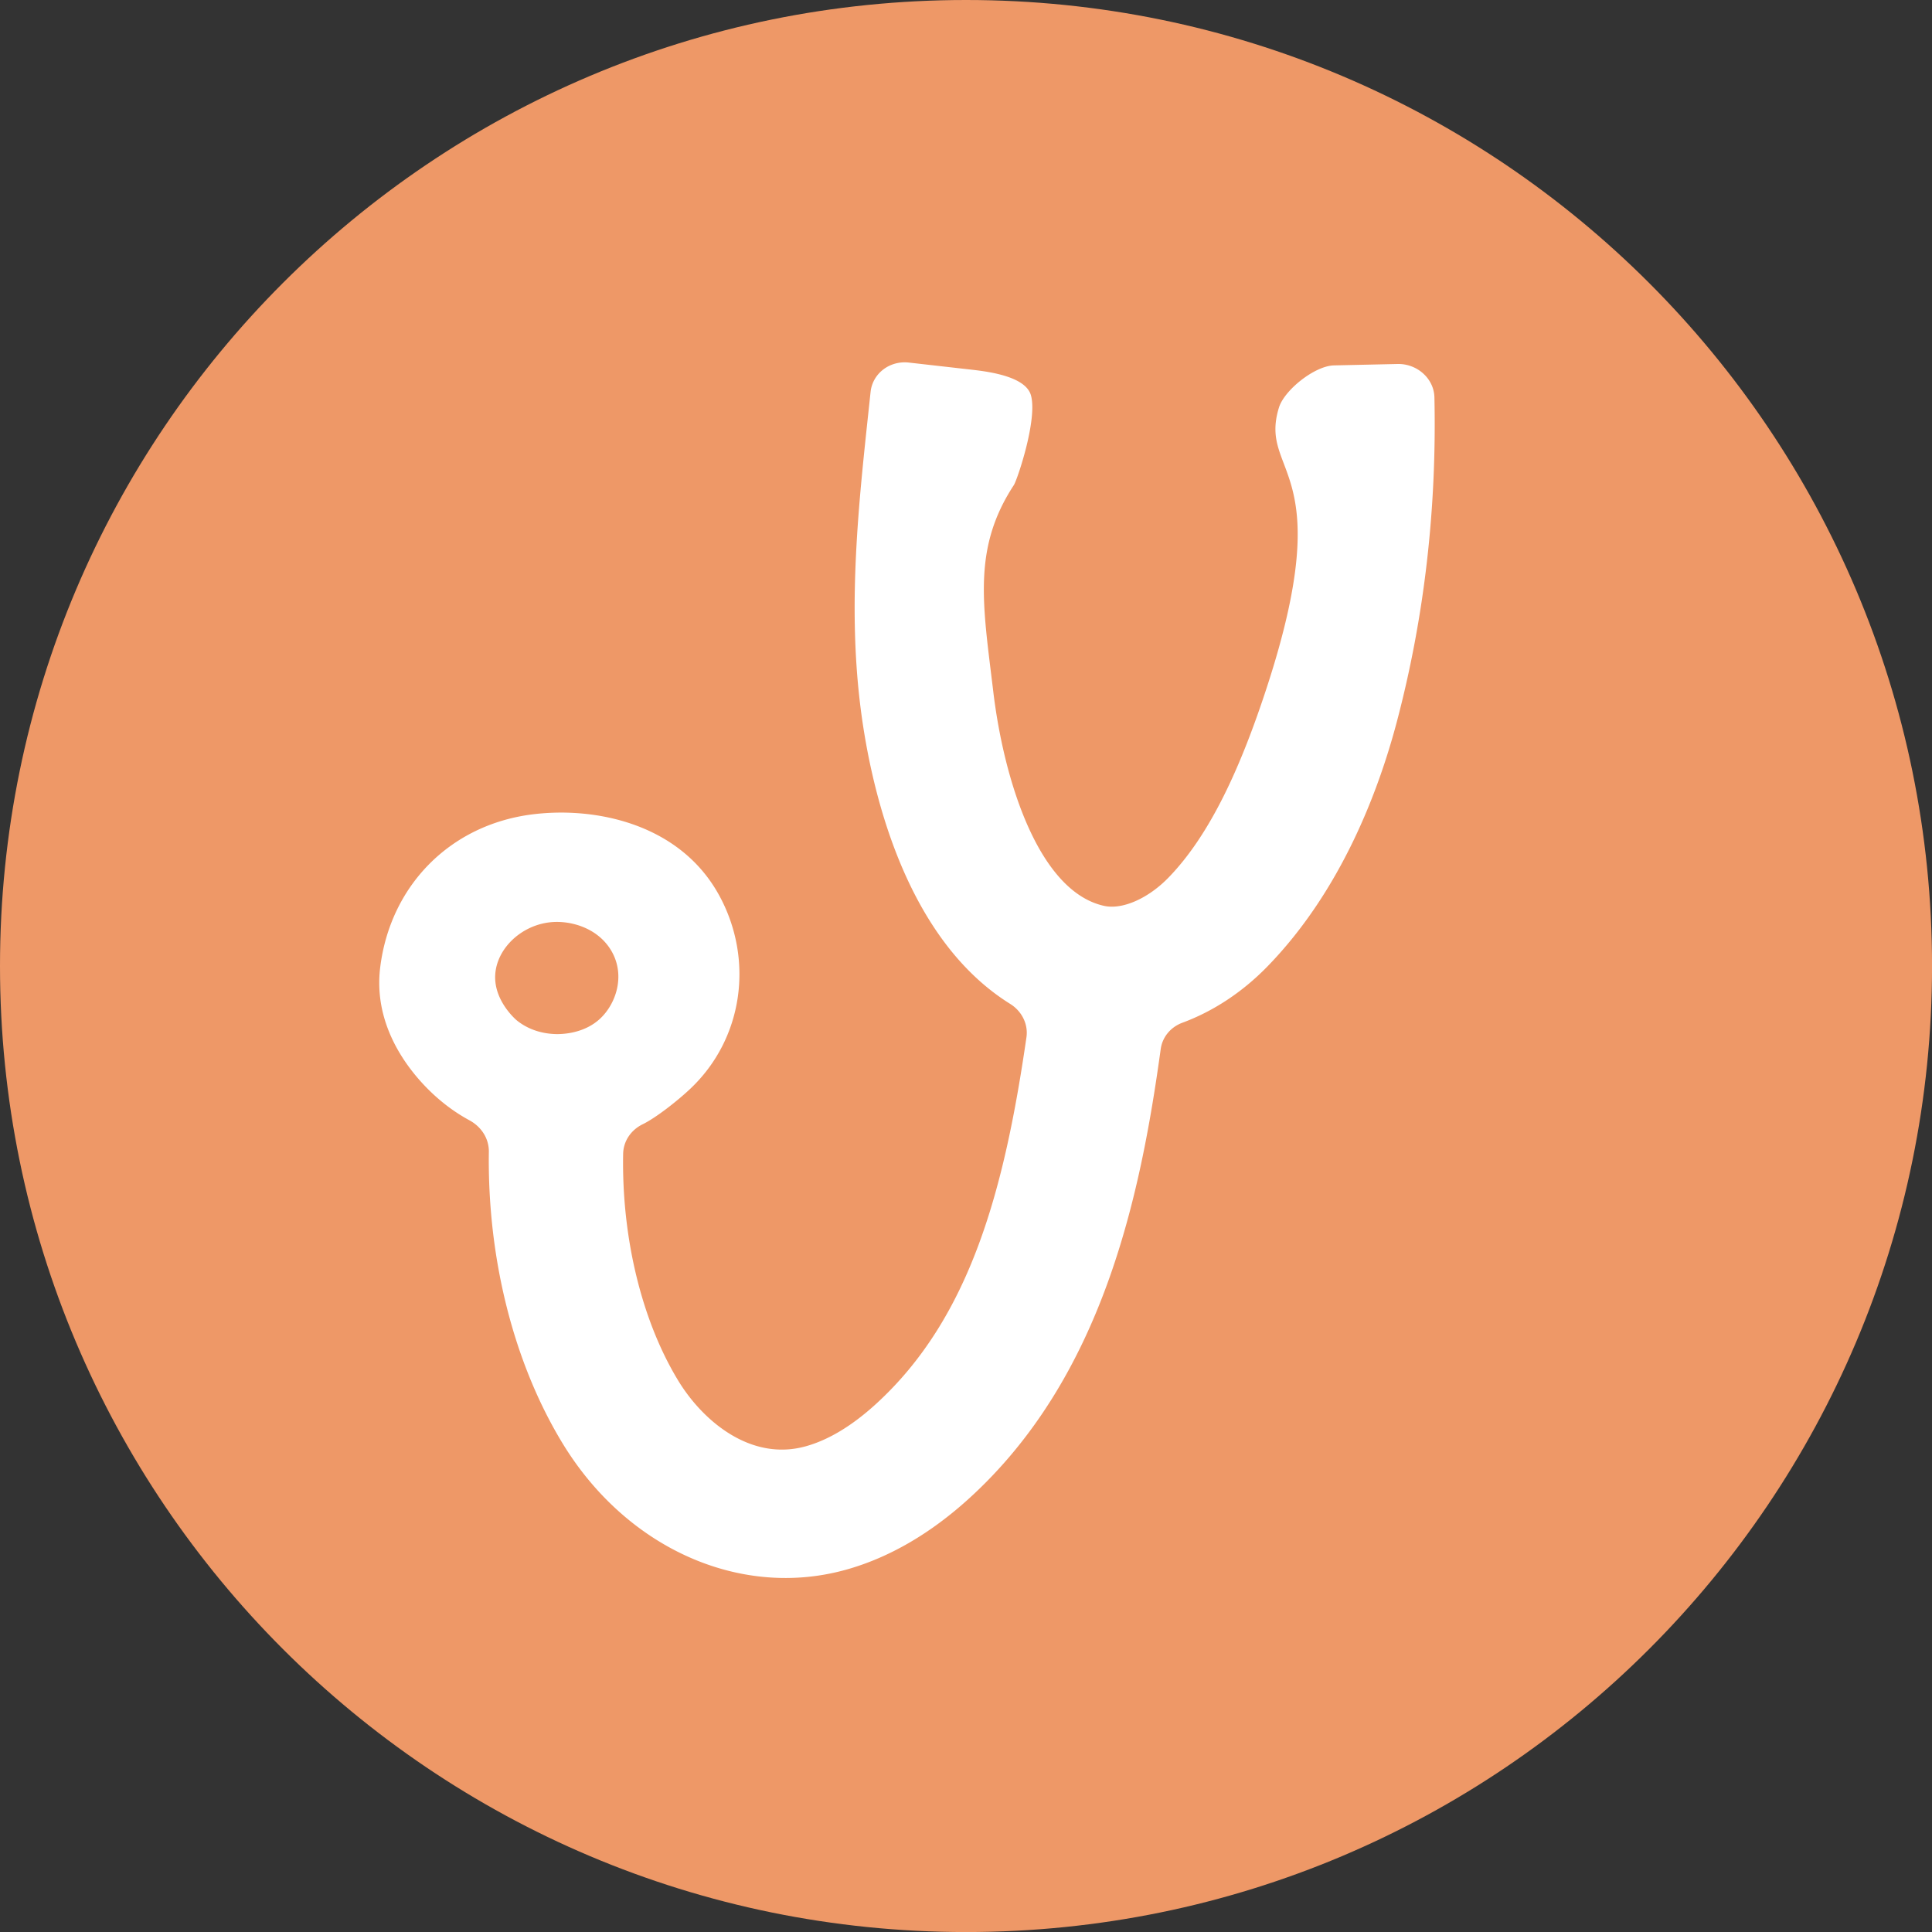
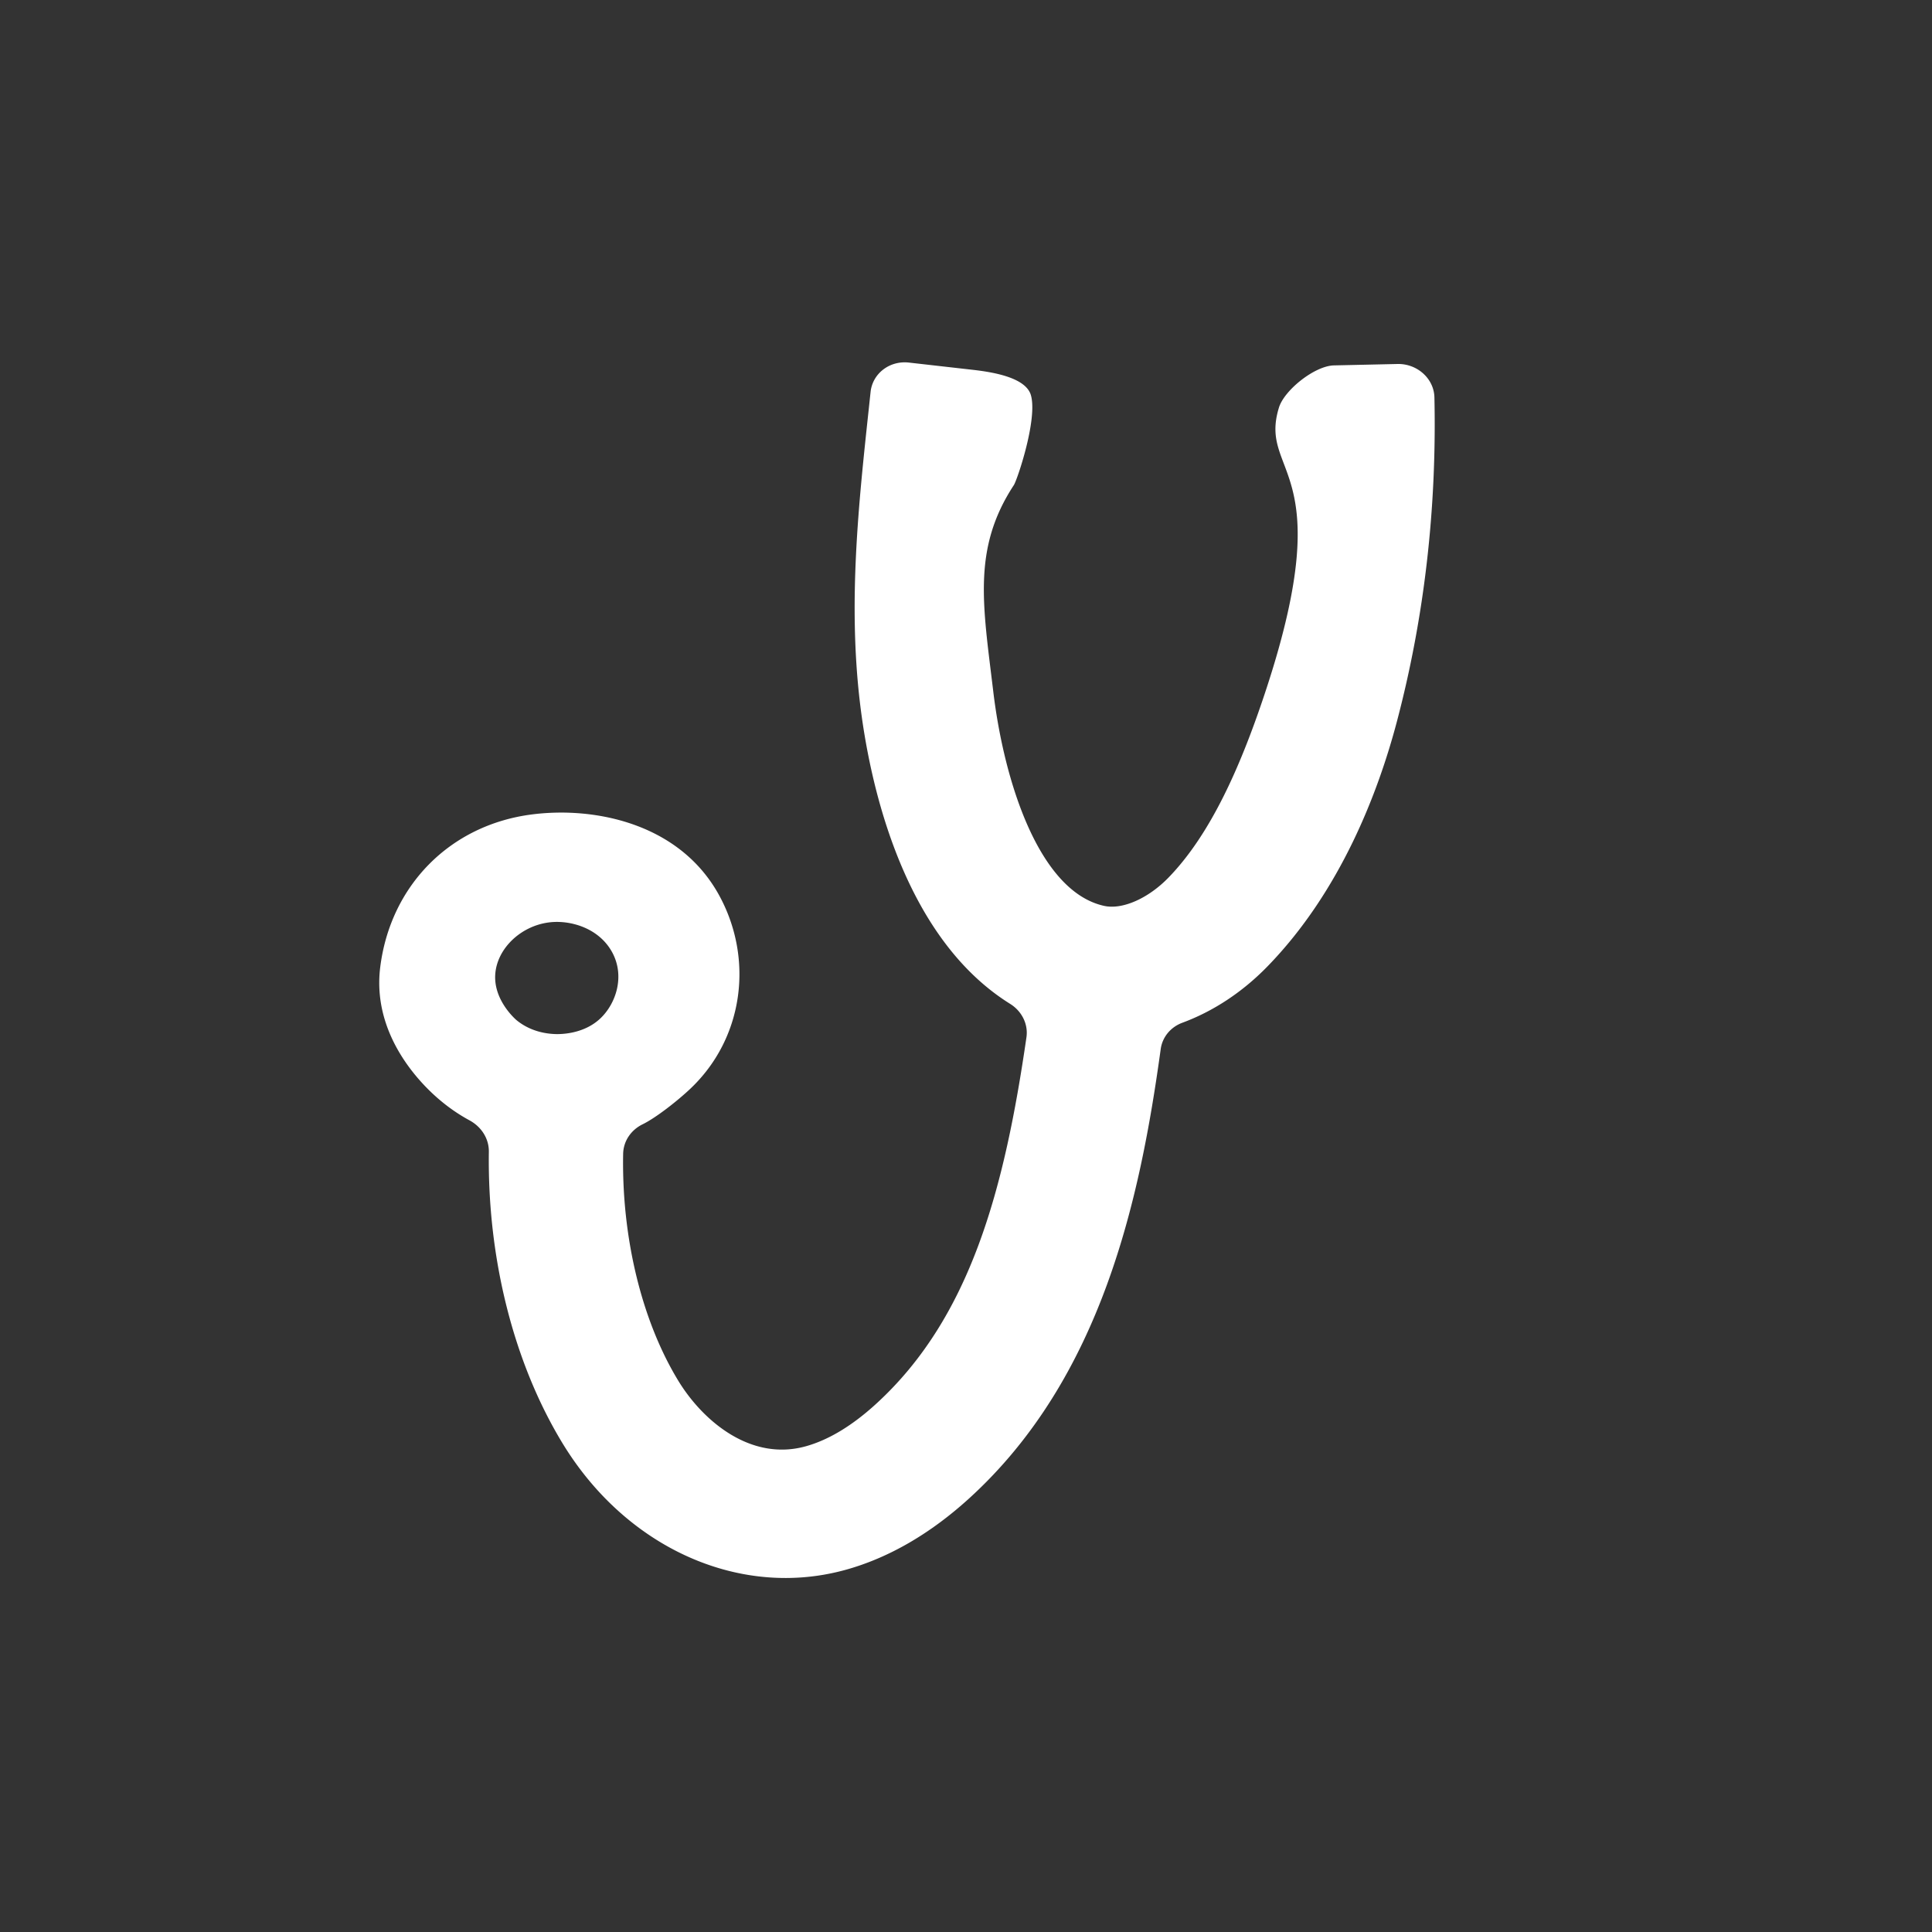
<svg xmlns="http://www.w3.org/2000/svg" data-bbox="0 0 464.82 464.82" viewBox="0 0 464.81 464.81" data-type="color">
  <rect x="0" y="0" width="464.81" height="464.81" fill="#333333" stroke="none" />
  <g>
-     <path fill="#ee9867" d="M464.82 232.41c0 128.356-104.054 232.41-232.41 232.41S0 360.766 0 232.41 104.054 0 232.41 0s232.41 104.054 232.41 232.41" data-color="1" />
    <path d="m336.24 87.57-15.31.34c-4.63.1-11.95 5.94-13.24 10.16-4.99 16.27 14.58 13.74-2.91 67.3-6.1 18.68-13.43 35.26-23.7 45.81-4.86 4.99-11.05 7.71-15.4 6.77-15.67-3.4-24.11-29.86-26.71-51.54-2.5-20.88-5.09-34.39 4.95-49.71.79-1.2 5.74-15.77 4.11-21.59-1.22-4.37-9.42-5.62-14.1-6.15l-15.26-1.73c-4.64-.53-8.75 2.63-9.22 7.06-.15 1.37-.29 2.74-.44 4.11-2.46 22.91-5 46.6-2.1 70.82 2.11 17.67 9.68 55.82 36.12 72.3 2.81 1.75 4.37 4.88 3.92 8.02-5.25 36.2-13.33 67.44-36.31 88.33-5.67 5.16-11.3 8.55-16.73 10.07-13.33 3.75-24.89-6.16-30.74-15.78-8.82-14.49-13.63-34.52-13.25-54.56.06-3.06 1.87-5.73 4.68-7.11 3.22-1.57 8.37-5.63 11.38-8.46 12.91-12.12 15.39-31.15 7.15-46.42-9.46-17.55-30.05-21.61-45.15-19.67-19.83 2.54-34.1 17.25-36.51 36.81-2.28 18.54 13.26 31 14.88 32.34a42 42 0 0 0 6.61 4.45c2.89 1.57 4.7 4.43 4.65 7.58-.36 25.58 5.95 50.76 17.75 70.15 9.72 15.95 24.21 26.69 39.97 30.66 9.24 2.33 18.91 2.33 28.31-.31 10.26-2.88 20.18-8.64 29.49-17.1 32.03-29.12 41.18-72.25 46.12-108.13.4-2.89 2.38-5.28 5.2-6.33 7.38-2.73 14.39-7.3 20.45-13.52 17.7-18.17 26.72-42.08 31.17-58.94 6.58-24.92 9.61-51.12 9.03-77.99-.1-4.53-4.15-8.14-8.87-8.04Zm-217.1 146.99c.33-6.2 6.01-11.76 12.93-12.64 1.86-.24 3.97-.13 6.05.4 3.62.91 7.16 3.08 9.18 6.82 3.1 5.75.89 12.35-2.9 15.91-3.92 3.68-9.27 3.78-10.82 3.73-3.59-.13-6.82-1.29-9.34-3.37-.05-.05-5.43-4.58-5.1-10.85" fill="#ffffff" data-color="2" />
  </g>
</svg>